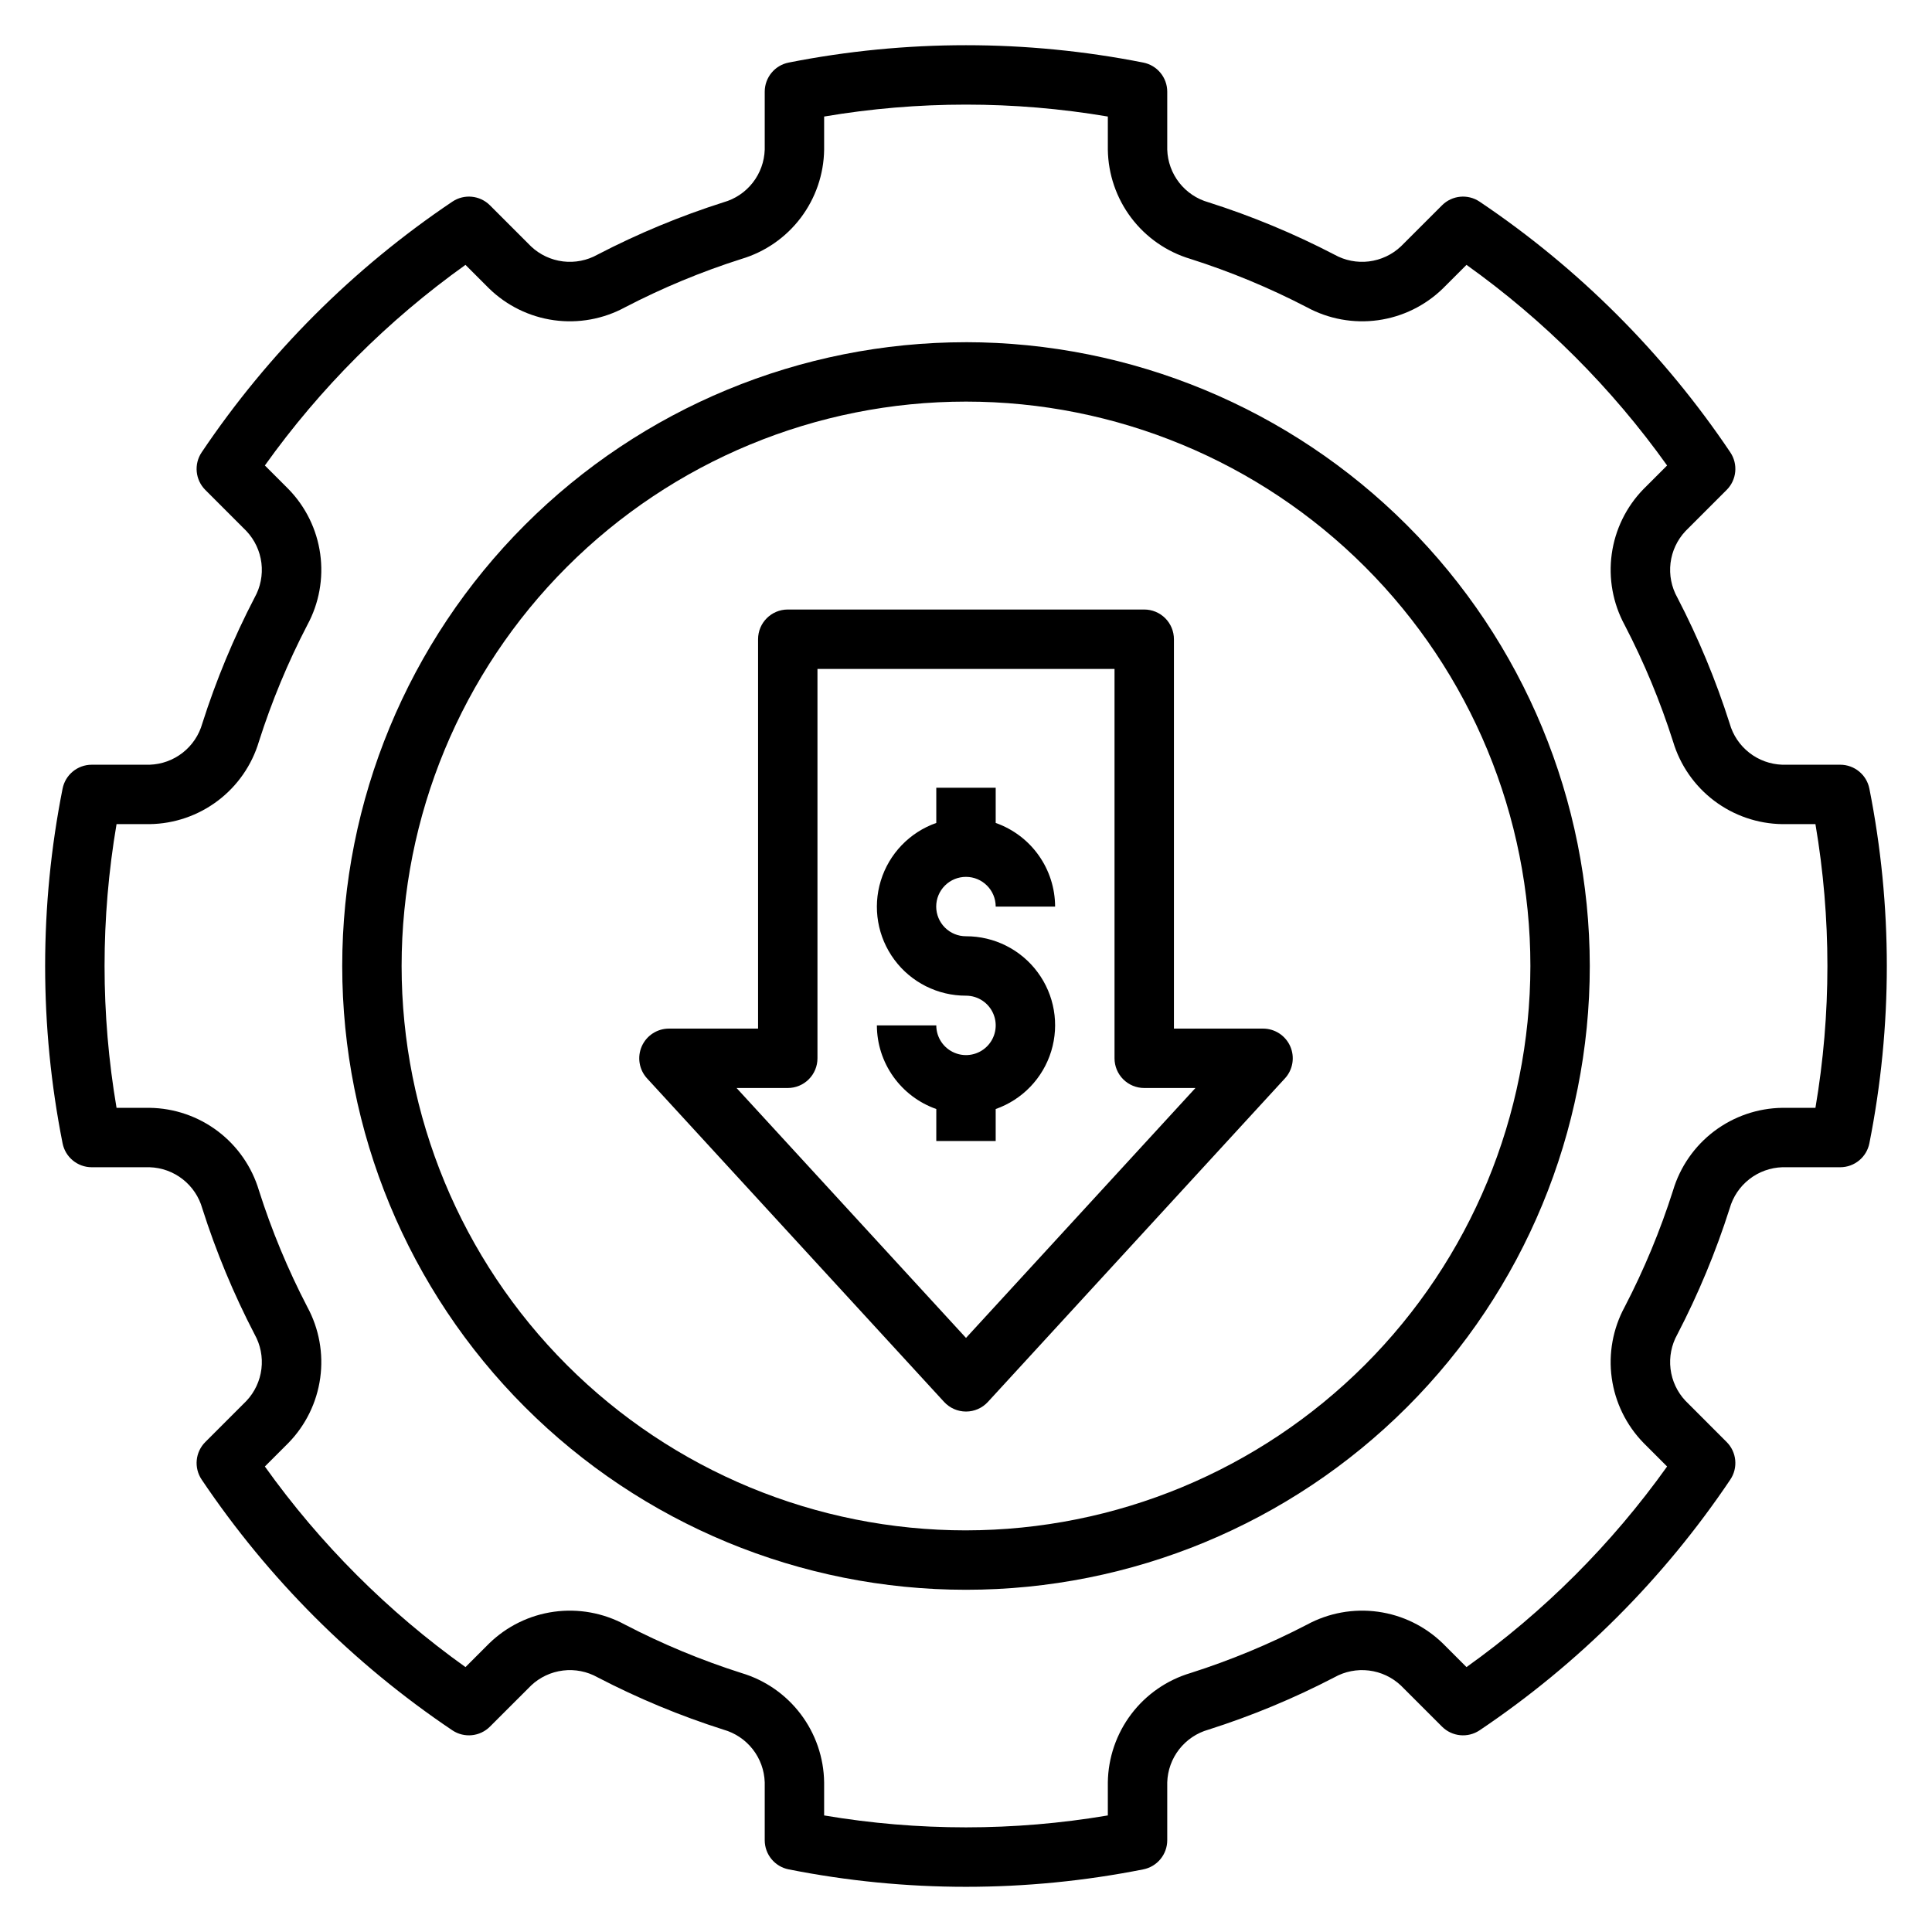
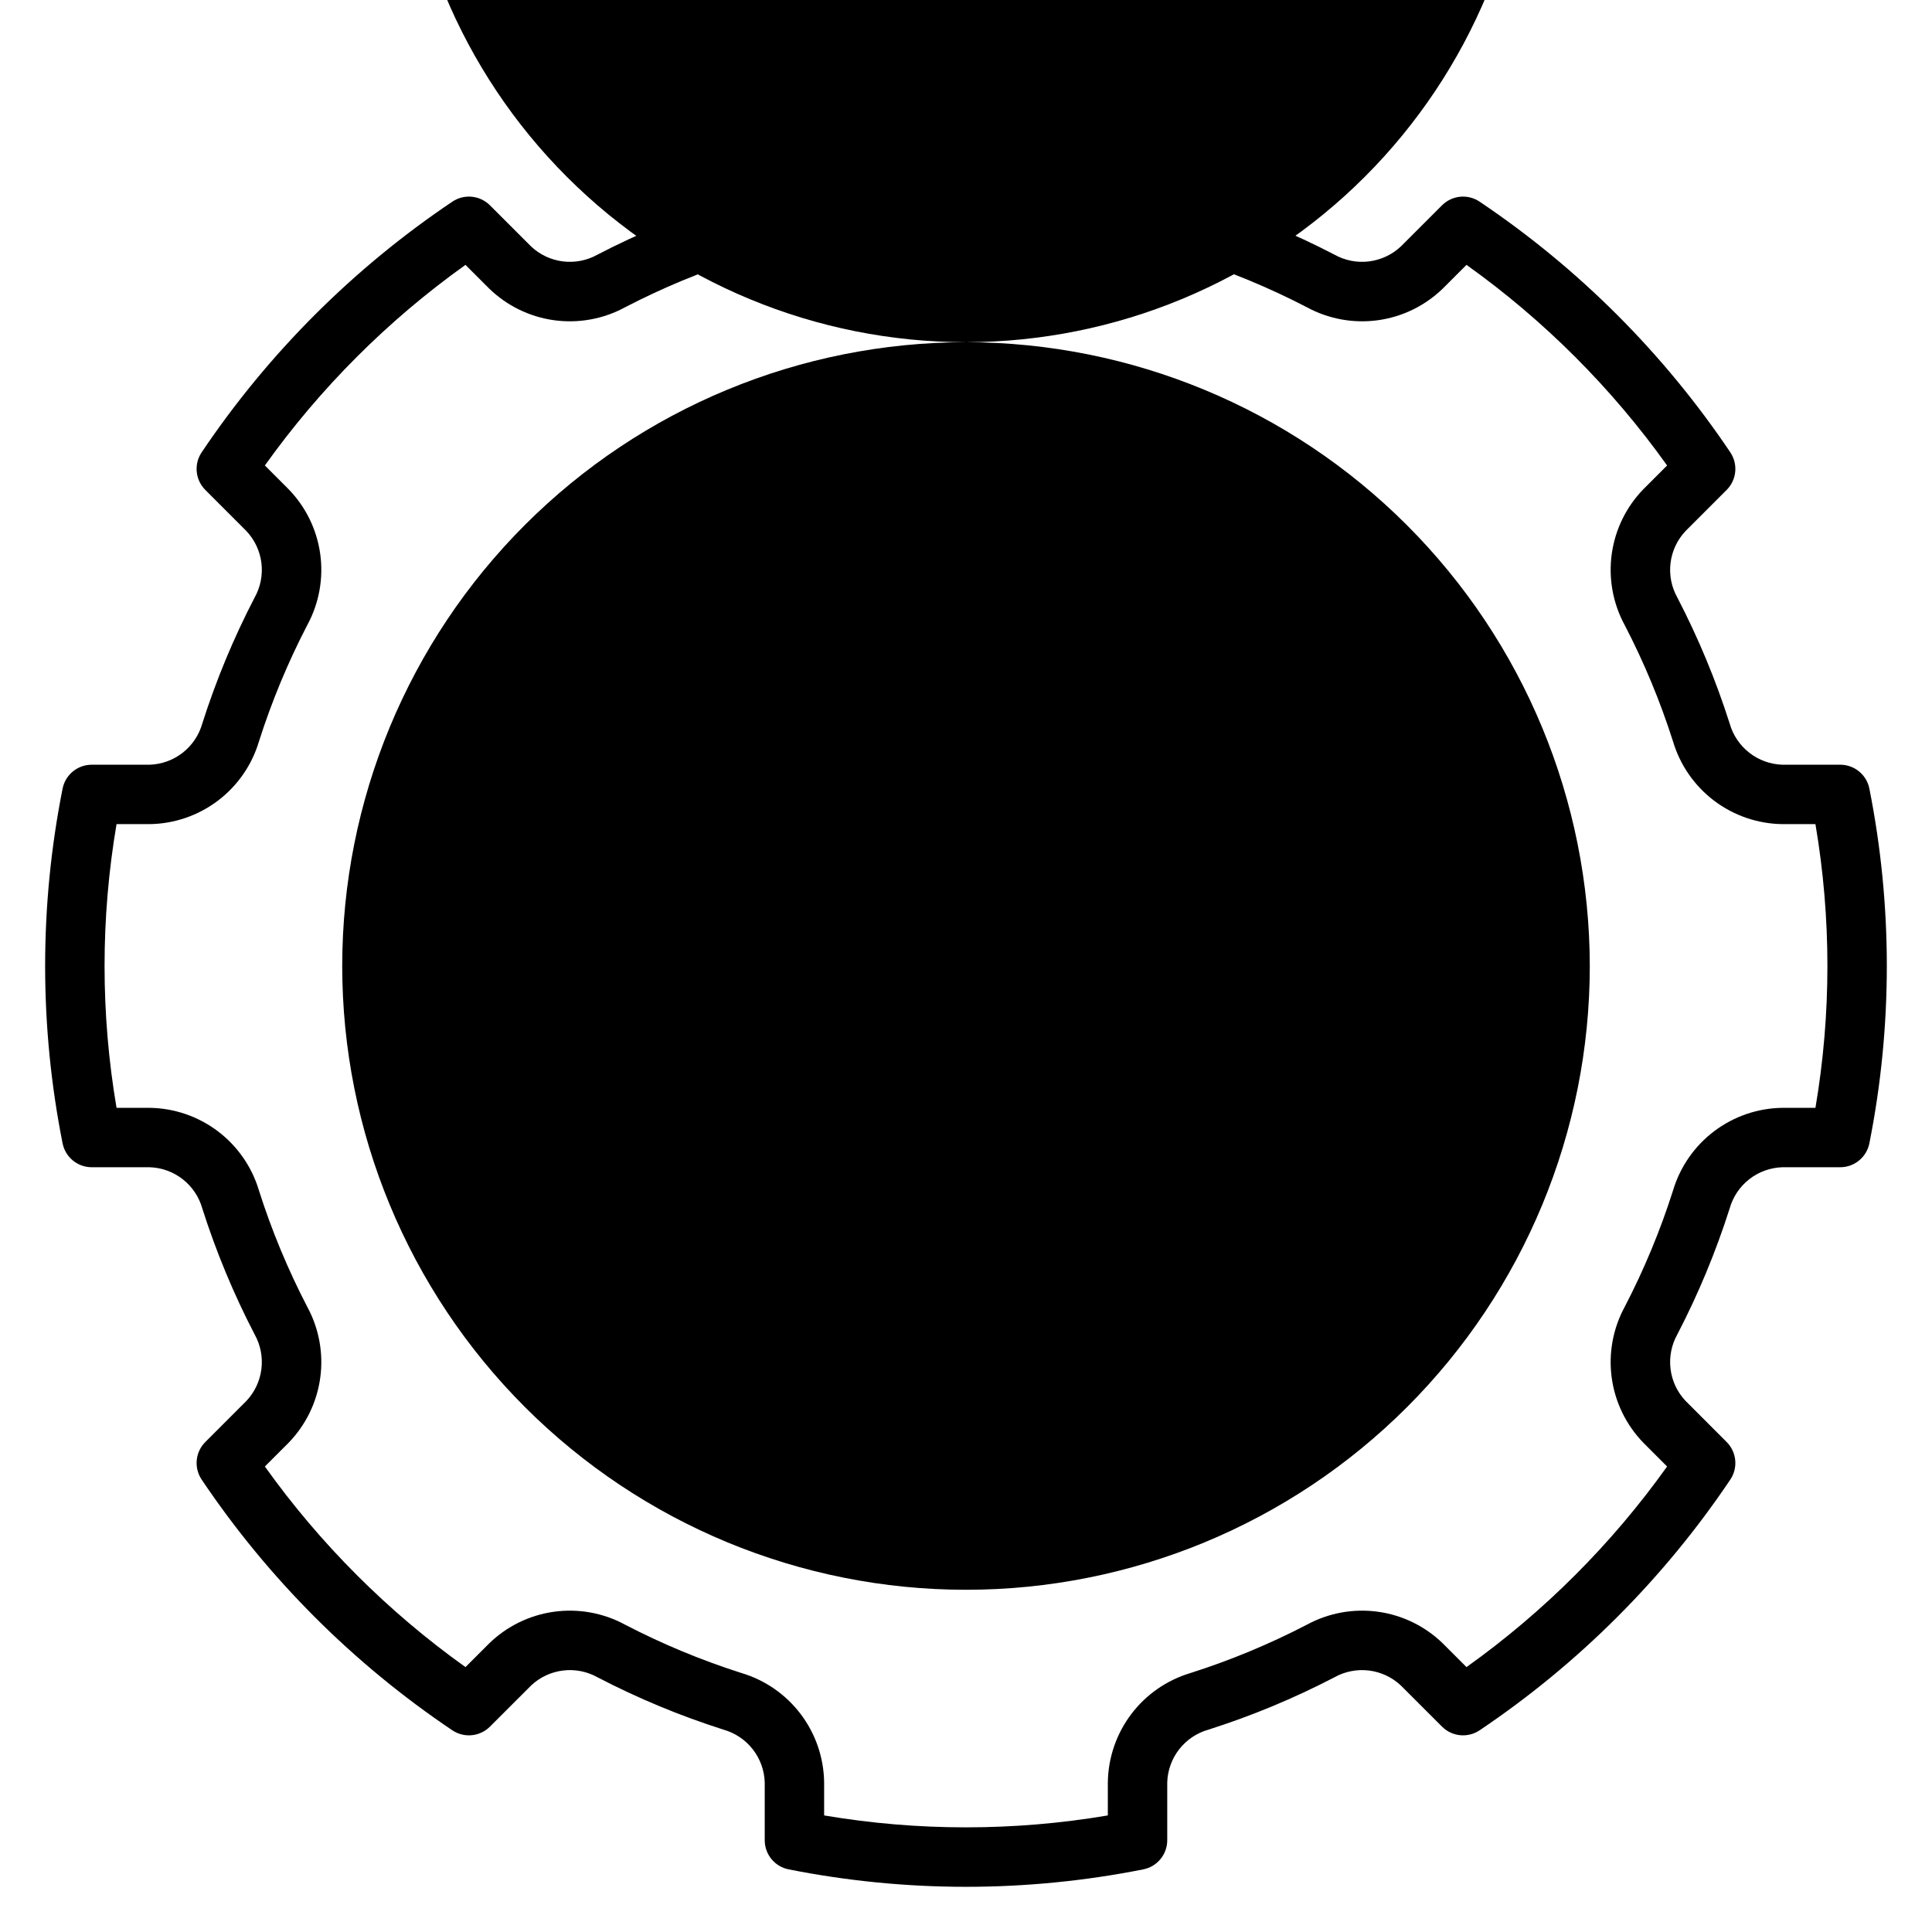
<svg xmlns="http://www.w3.org/2000/svg" fill="#000000" width="800px" height="800px" version="1.1" viewBox="144 144 512 512">
  <g>
-     <path d="m400 376.38c4.344 0.004 7.863 3.527 7.871 7.871h15.742c-0.016-4.867-1.535-9.609-4.356-13.578-2.816-3.969-6.797-6.969-11.387-8.586v-9.324h-15.746v9.324c-7.055 2.481-12.516 8.168-14.707 15.32-2.195 7.152-0.859 14.922 3.598 20.93 4.457 6.012 11.5 9.547 18.984 9.527 3.184 0 6.055 1.914 7.273 4.859 1.219 2.941 0.547 6.328-1.703 8.578-2.25 2.254-5.637 2.93-8.578 1.711-2.941-1.215-4.863-4.086-4.867-7.269h-15.742c0.016 4.867 1.539 9.609 4.356 13.578 2.82 3.969 6.801 6.969 11.391 8.582l-0.004 8.477h15.742v-8.473l0.004-0.004c7.059-2.481 12.52-8.168 14.711-15.32 2.191-7.156 0.855-14.926-3.602-20.934-4.453-6.012-11.5-9.547-18.98-9.531-2.094 0.008-4.102-0.816-5.582-2.293s-2.316-3.484-2.316-5.574c0-2.094 0.836-4.098 2.316-5.574 1.48-1.477 3.488-2.305 5.582-2.297z" />
    <path d="m478.72 416.59h-23.617v-103.19c0-2.086-0.828-4.09-2.305-5.566-1.477-1.477-3.477-2.305-5.566-2.305h-94.465c-4.348 0-7.871 3.523-7.871 7.871v103.19h-23.617c-3.121 0-5.949 1.844-7.207 4.703-1.254 2.859-0.703 6.191 1.406 8.492l78.719 85.742h0.004c1.492 1.625 3.594 2.547 5.801 2.547 2.203 0 4.309-0.922 5.797-2.547l78.719-85.742h0.004c2.109-2.301 2.664-5.633 1.406-8.492-1.258-2.859-4.086-4.703-7.207-4.703zm-78.719 81.973-60.805-66.23h13.57c2.09 0 4.09-0.828 5.566-2.305 1.477-1.477 2.305-3.481 2.305-5.566v-103.19h78.723v103.19c0 2.086 0.828 4.09 2.305 5.566 1.477 1.477 3.481 2.305 5.566 2.305h13.574z" />
-     <path d="m400 234.69c-43.844 0-85.895 17.414-116.89 48.418-31.004 31-48.418 73.051-48.418 116.89s17.414 85.891 48.418 116.89c31 31.004 73.051 48.422 116.89 48.422s85.891-17.418 116.89-48.422c31.004-31 48.422-73.047 48.422-116.89-0.051-43.828-17.484-85.848-48.477-116.84-30.988-30.992-73.008-48.426-116.84-48.473zm0 314.88v-0.004c-39.668 0-77.711-15.758-105.76-43.809-28.051-28.047-43.809-66.09-43.809-105.76s15.758-77.711 43.809-105.76 66.094-43.809 105.76-43.809 77.711 15.758 105.76 43.809c28.051 28.051 43.809 66.094 43.809 105.76-0.043 39.652-15.816 77.668-43.855 105.71-28.043 28.039-66.059 43.812-105.71 43.855z" />
+     <path d="m400 234.69c-43.844 0-85.895 17.414-116.89 48.418-31.004 31-48.418 73.051-48.418 116.89s17.414 85.891 48.418 116.89c31 31.004 73.051 48.422 116.89 48.422s85.891-17.418 116.89-48.422c31.004-31 48.422-73.047 48.422-116.89-0.051-43.828-17.484-85.848-48.477-116.84-30.988-30.992-73.008-48.426-116.84-48.473zv-0.004c-39.668 0-77.711-15.758-105.76-43.809-28.051-28.047-43.809-66.09-43.809-105.76s15.758-77.711 43.809-105.76 66.094-43.809 105.76-43.809 77.711 15.758 105.76 43.809c28.051 28.051 43.809 66.094 43.809 105.76-0.043 39.652-15.816 77.668-43.855 105.71-28.043 28.039-66.059 43.812-105.71 43.855z" />
    <path d="m631.68 346.66h-15.332c-3.188-0.102-6.262-1.211-8.773-3.18-2.512-1.965-4.336-4.68-5.199-7.75v-0.004c-3.66-11.488-8.293-22.645-13.852-33.348-1.566-2.785-2.203-6-1.816-9.172 0.387-3.172 1.777-6.137 3.969-8.465l10.906-10.91v0.004c2.664-2.664 3.066-6.84 0.965-9.965-17.637-26.234-40.199-48.793-66.434-66.426-3.125-2.106-7.301-1.699-9.961 0.965l-10.91 10.902c-2.328 2.191-5.293 3.578-8.465 3.969-3.172 0.387-6.383-0.25-9.172-1.816-10.699-5.559-21.859-10.195-33.352-13.852-3.07-0.863-5.785-2.684-7.75-5.199-1.965-2.512-3.074-5.586-3.172-8.773v-15.332c0-3.766-2.668-7.004-6.363-7.727-31.016-6.133-62.934-6.133-93.949 0-3.695 0.723-6.359 3.961-6.359 7.727v15.332c-0.098 3.188-1.211 6.262-3.176 8.773-1.965 2.516-4.68 4.336-7.75 5.199-11.492 3.66-22.652 8.293-33.355 13.852-2.785 1.566-6 2.203-9.172 1.816-3.172-0.387-6.137-1.777-8.465-3.969l-10.902-10.902c-2.664-2.664-6.84-3.07-9.965-0.965-26.234 17.633-48.797 40.191-66.43 66.426-2.106 3.125-1.699 7.301 0.965 9.965l10.906 10.914-0.004-0.004c2.191 2.328 3.582 5.293 3.969 8.465 0.387 3.172-0.25 6.387-1.816 9.172-5.559 10.699-10.191 21.859-13.852 33.348-0.863 3.07-2.684 5.785-5.199 7.75-2.512 1.969-5.586 3.078-8.773 3.18h-15.332c-3.766 0-7.004 2.664-7.727 6.359-6.16 31.016-6.16 62.938 0 93.949 0.723 3.695 3.961 6.363 7.727 6.363h15.332c3.188 0.098 6.262 1.207 8.773 3.172 2.516 1.965 4.336 4.68 5.199 7.75 3.66 11.492 8.293 22.648 13.852 33.348 1.566 2.789 2.203 6.004 1.816 9.176-0.387 3.172-1.777 6.141-3.969 8.469l-10.902 10.906c-2.664 2.66-3.07 6.836-0.965 9.961 17.633 26.234 40.191 48.797 66.426 66.434 3.125 2.098 7.301 1.695 9.965-0.965l10.914-10.906h-0.004c2.328-2.191 5.293-3.582 8.465-3.969 3.172-0.391 6.387 0.246 9.172 1.812 10.699 5.562 21.859 10.199 33.352 13.855 3.07 0.867 5.785 2.688 7.75 5.199 1.965 2.512 3.078 5.586 3.176 8.773v15.332c0 3.766 2.664 7.004 6.359 7.727 31.016 6.16 62.938 6.16 93.949 0 3.695-0.723 6.363-3.961 6.363-7.727v-15.332c0.098-3.188 1.207-6.262 3.172-8.773 1.965-2.512 4.68-4.336 7.75-5.199 11.492-3.656 22.652-8.293 33.352-13.855 2.789-1.566 6-2.199 9.176-1.812 3.172 0.387 6.137 1.777 8.465 3.969l10.91 10.906c2.664 2.66 6.836 3.062 9.961 0.965 26.234-17.637 48.797-40.195 66.43-66.434 2.102-3.125 1.695-7.301-0.965-9.961l-10.906-10.91c-2.191-2.328-3.582-5.293-3.969-8.465-0.387-3.176 0.25-6.391 1.816-9.176 5.559-10.699 10.191-21.855 13.852-33.348 0.867-3.07 2.688-5.785 5.199-7.75 2.512-1.965 5.586-3.074 8.773-3.172h15.332c3.766 0 7.004-2.668 7.727-6.363 6.16-31.012 6.16-62.934 0-93.949-0.723-3.695-3.961-6.359-7.727-6.359zm-6.574 90.93-8.758-0.004c-6.531 0.086-12.867 2.258-18.082 6.199-5.211 3.941-9.027 9.441-10.895 15.703-3.383 10.633-7.672 20.957-12.816 30.859-3.121 5.75-4.324 12.352-3.426 18.832 0.898 6.484 3.848 12.512 8.414 17.199l6.254 6.258c-14.656 20.539-32.621 38.504-53.16 53.16l-6.254-6.254c-4.688-4.566-10.715-7.516-17.195-8.414-6.484-0.898-13.086 0.301-18.836 3.422-9.906 5.144-20.23 9.434-30.863 12.82-6.262 1.867-11.762 5.684-15.703 10.898-3.938 5.211-6.109 11.547-6.199 18.078v8.762c-24.883 4.211-50.301 4.211-75.184 0v-8.762c-0.086-6.531-2.258-12.867-6.199-18.078-3.938-5.215-9.441-9.031-15.703-10.898-10.633-3.387-20.957-7.676-30.859-12.82-5.754-3.121-12.352-4.32-18.836-3.422-6.481 0.898-12.508 3.848-17.191 8.414l-6.258 6.254c-20.539-14.66-38.504-32.625-53.164-53.16l6.254-6.254c4.566-4.688 7.516-10.715 8.414-17.199 0.898-6.484-0.301-13.086-3.422-18.836-5.144-9.902-9.434-20.227-12.816-30.859-1.867-6.262-5.688-11.762-10.898-15.703-5.215-3.941-11.547-6.113-18.082-6.199h-8.758c-4.234-24.883-4.234-50.301 0-75.184h8.758c6.535-0.086 12.867-2.258 18.082-6.199 5.211-3.938 9.031-9.441 10.895-15.703 3.387-10.633 7.672-20.957 12.816-30.855 3.125-5.754 4.324-12.355 3.426-18.836-0.895-6.484-3.844-12.512-8.414-17.195l-6.254-6.258c14.66-20.539 32.625-38.504 53.164-53.164l6.254 6.254c4.688 4.566 10.711 7.516 17.195 8.414 6.481 0.898 13.082-0.301 18.836-3.422 9.902-5.144 20.227-9.434 30.859-12.816 6.262-1.867 11.766-5.688 15.703-10.898 3.941-5.215 6.113-11.547 6.199-18.082v-8.758c24.883-4.215 50.301-4.215 75.184 0v8.758c0.09 6.535 2.262 12.867 6.199 18.082 3.941 5.211 9.441 9.031 15.703 10.895 10.633 3.387 20.957 7.676 30.859 12.816 5.75 3.121 12.352 4.32 18.832 3.426 6.484-0.898 12.512-3.848 17.199-8.414l6.258-6.254c20.535 14.66 38.5 32.625 53.16 53.164l-6.254 6.254c-4.566 4.684-7.516 10.711-8.414 17.195-0.898 6.481 0.301 13.082 3.422 18.836 5.144 9.902 9.434 20.227 12.82 30.859 1.867 6.262 5.684 11.766 10.898 15.703 5.211 3.941 11.547 6.113 18.078 6.199h8.762c4.231 24.883 4.231 50.301 0 75.184z" />
  </g>
</svg>